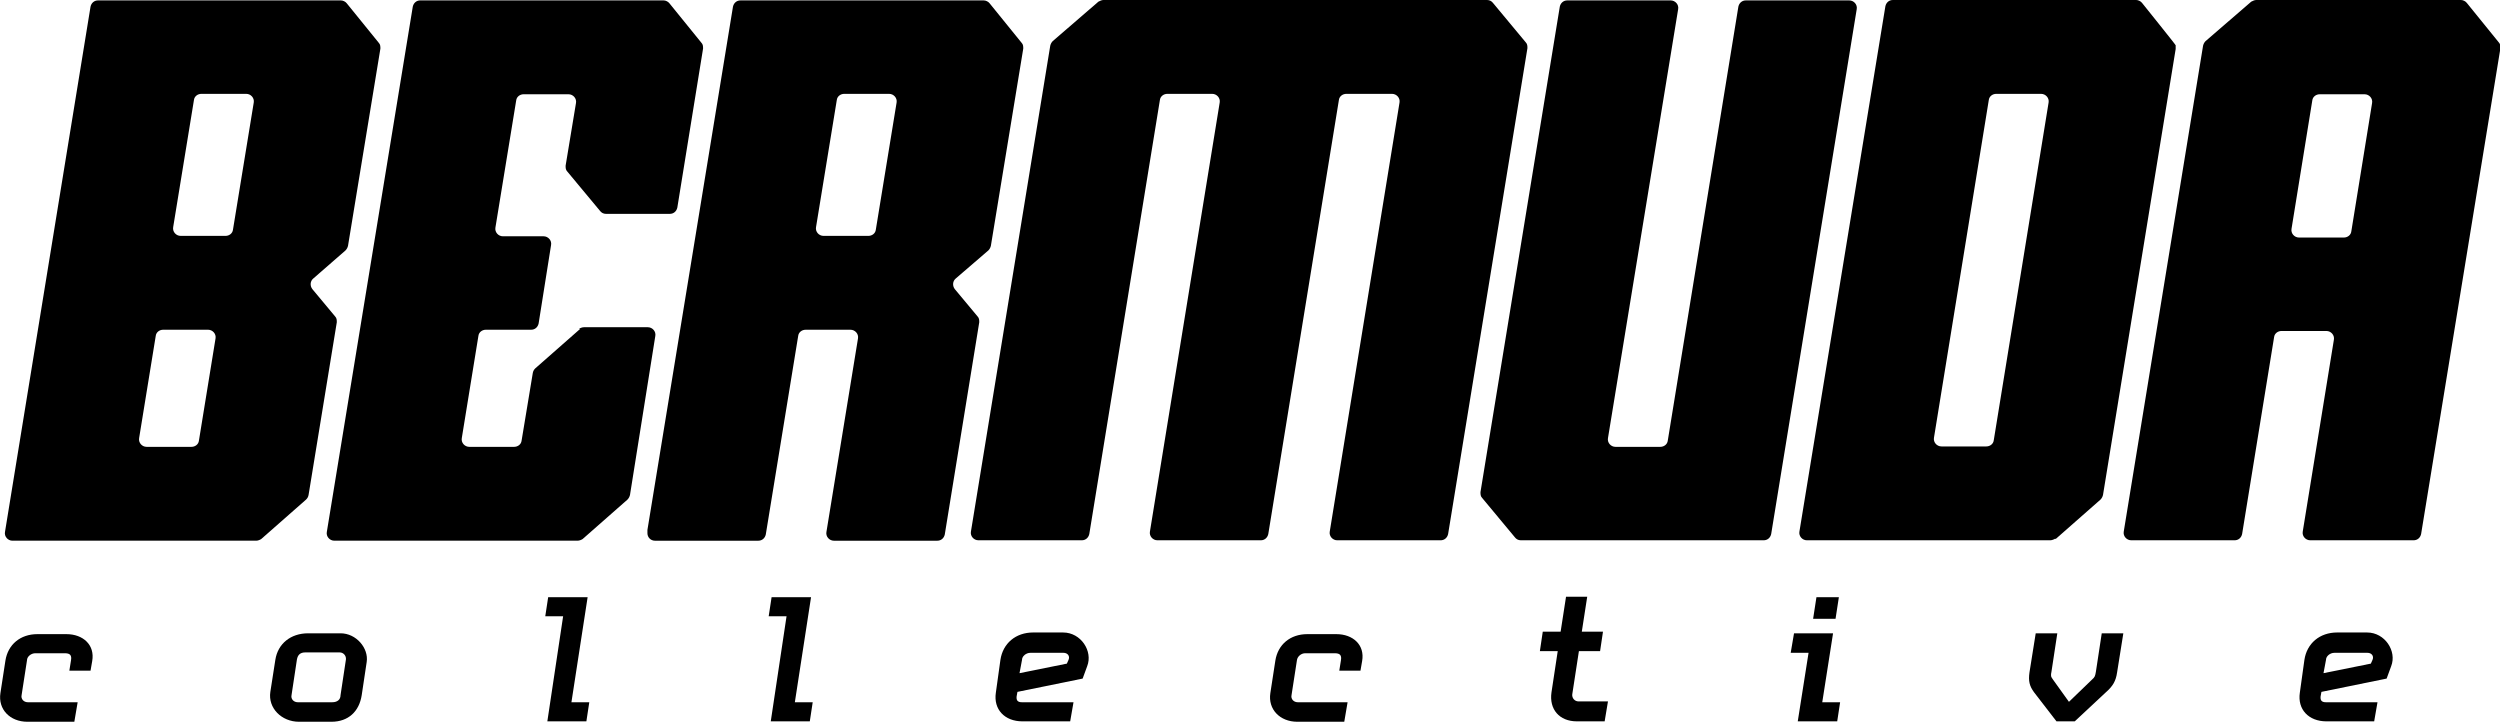
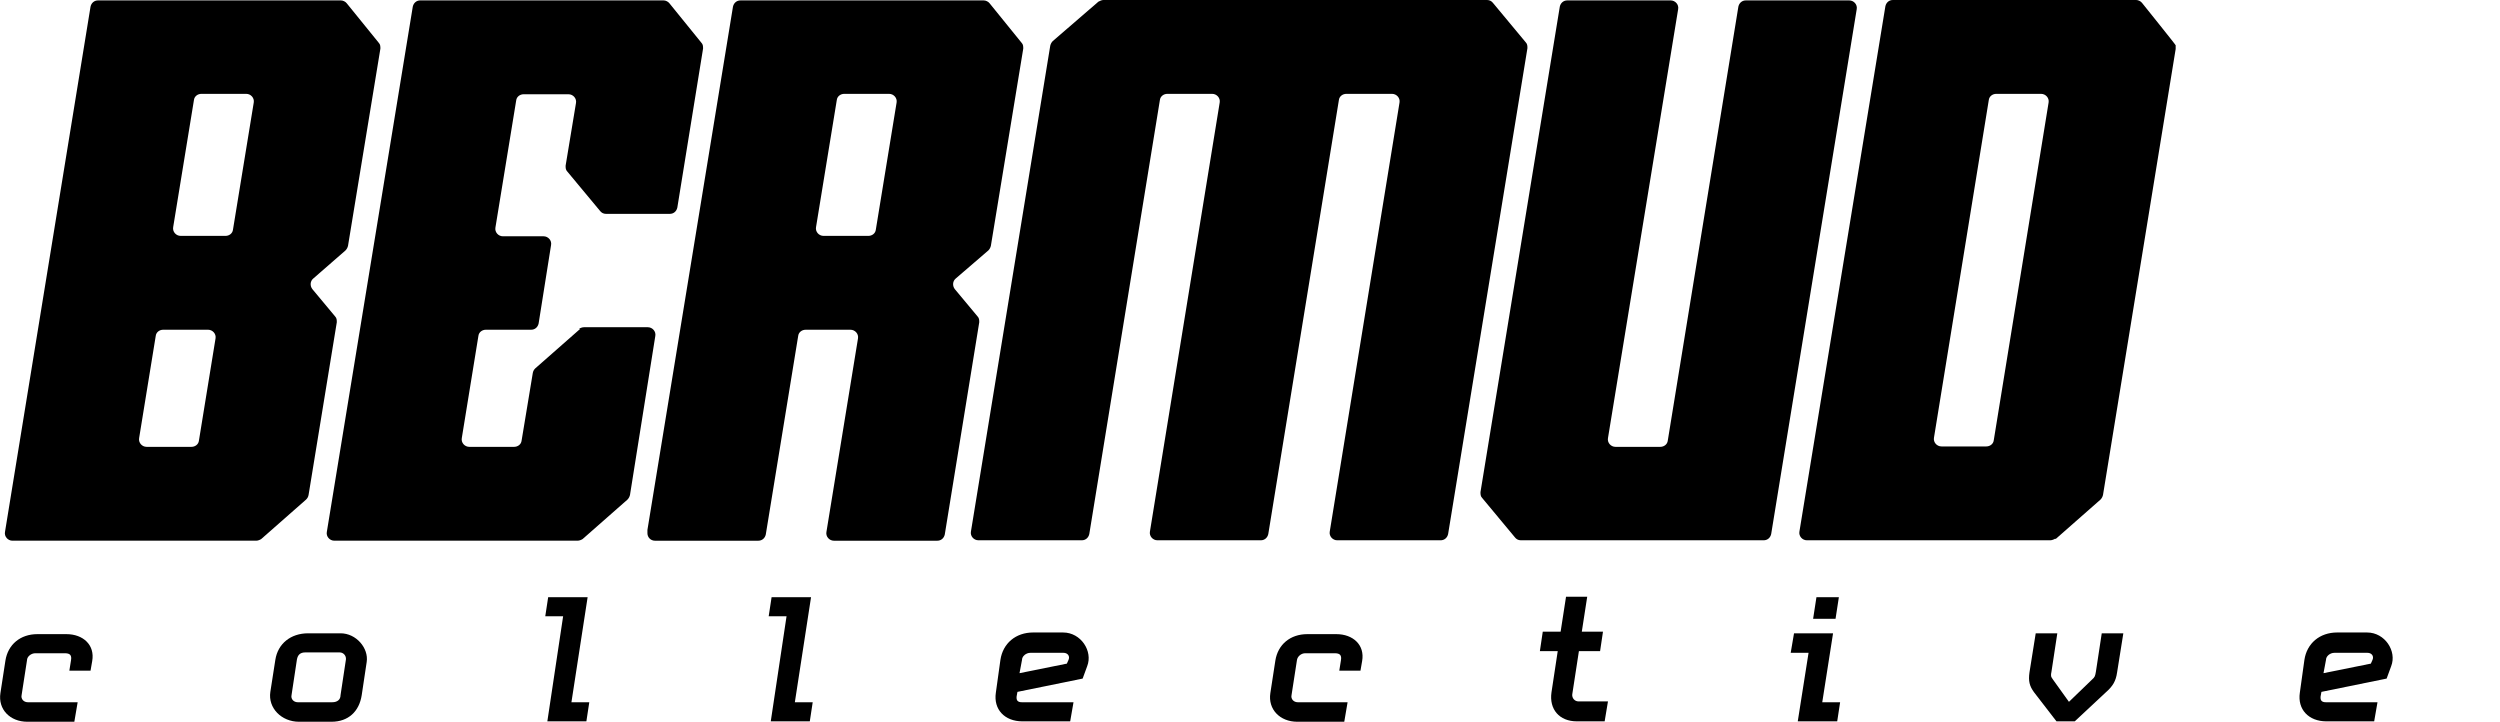
<svg xmlns="http://www.w3.org/2000/svg" viewBox="0 0 602 173.8" version="1.1">
  <g>
    <g id="Layer_1">
      <g>
        <path d="M80.7,76.2l-5.5-6.6c-.6-.8-.5-1.9.2-2.5l7.8-6.8c.3-.3.5-.7.6-1.1l7.8-47.5c0-.5,0-1-.4-1.4l-7.7-9.5c-.3-.4-.9-.7-1.4-.7H23.6c-.9,0-1.6.6-1.8,1.5L1.2,128.1c-.2,1.1.7,2.1,1.8,2.1h58.7c.4,0,.9-.2,1.2-.4l10.8-9.5c.3-.3.5-.6.6-1.1l6.8-41.6c0-.5,0-1-.4-1.4ZM41.7,54.7l5-30.6c.1-.9.9-1.5,1.8-1.5h10.8c1.1,0,2,1,1.8,2.1l-5,30.6c-.1.9-.9,1.5-1.8,1.5h-10.8c-1.1,0-2-1-1.8-2.1ZM33.5,105.5l4-24.6c.1-.9.9-1.5,1.8-1.5h10.8c1.1,0,2,1,1.8,2.1l-4,24.6c-.1.9-.9,1.5-1.8,1.5h-10.8c-1.1,0-2-1-1.8-2.1Z" />
        <path d="M139.7,79.2l-10.8,9.5c-.3.3-.5.6-.6,1.1l-2.7,16.3c-.1.9-.9,1.5-1.8,1.5h-10.8c-1.1,0-2-1-1.8-2.1l4-24.6c.1-.9.9-1.5,1.8-1.5h10.9c.9,0,1.6-.6,1.8-1.5l3-18.9c.2-1.1-.7-2.1-1.8-2.1h-9.8c-1.1,0-2-1-1.8-2.1l5-30.6c.1-.9.9-1.5,1.8-1.5h10.8c1.1,0,2,1,1.8,2.1l-2.5,15.1c0,.5,0,1,.4,1.4l7.9,9.5c.3.4.8.7,1.4.7h15.4c.9,0,1.6-.6,1.8-1.5l6.2-38.3c0-.5,0-1-.4-1.4l-7.7-9.5c-.3-.4-.9-.7-1.4-.7h-58.6c-.9,0-1.6.6-1.8,1.5l-20.7,126.5c-.2,1.1.7,2.1,1.8,2.1h58.6c.4,0,.9-.2,1.2-.4l10.8-9.5c.3-.3.5-.7.6-1.1l6.1-38.3c.2-1.1-.7-2.1-1.8-2.1h-15.4c-.4,0-.9.2-1.2.4Z" />
        <path d="M230.1,67.1l7.9-6.8c.3-.3.5-.7.6-1.1l7.8-47.5c0-.5,0-1-.4-1.4l-7.7-9.5c-.3-.4-.9-.7-1.4-.7h-58.6c-.9,0-1.6.6-1.8,1.5l-20.6,126c0,0,0,.2,0,.3v.5c0,1,.8,1.8,1.8,1.8h24.9c.9,0,1.6-.6,1.8-1.5l7.8-47.8c.1-.9.9-1.5,1.8-1.5h10.8c1.1,0,2,1,1.8,2.1l-7.6,46.6c-.2,1.1.7,2.1,1.8,2.1h24.9c.9,0,1.6-.6,1.8-1.5l8.3-51.1c0-.5,0-1-.4-1.4l-5.5-6.6c-.6-.8-.5-1.9.2-2.5ZM215.9,24.7l-5,30.6c-.1.9-.9,1.5-1.8,1.5h-10.8c-1.1,0-2-1-1.8-2.1l5-30.6c.1-.9.9-1.5,1.8-1.5h10.8c1.1,0,2,1,1.8,2.1Z" />
        <path d="M357.9,0h-92.2c-.4,0-.8.2-1.2.4l-11,9.5c-.3.3-.5.7-.6,1.1l-19.1,117c-.2,1.1.7,2.1,1.8,2.1h24.9c.9,0,1.6-.6,1.8-1.5l17-104.5c.1-.9.9-1.5,1.8-1.5h10.8c1.1,0,2,1,1.8,2.1l-16.8,103.3c-.2,1.1.7,2.1,1.8,2.1h24.9c.9,0,1.6-.6,1.8-1.5l17-104.5c.1-.9.9-1.5,1.8-1.5h11c1.1,0,2,1,1.8,2.1l-16.8,103.3c-.2,1.1.7,2.1,1.8,2.1h24.9c.9,0,1.6-.6,1.8-1.5l19.1-117c0-.5,0-1-.4-1.4l-7.9-9.5c-.3-.4-.8-.7-1.4-.7Z" />
        <path d="M418.6,1.6l-17,104.5c-.1.9-.9,1.5-1.8,1.5h-10.8c-1.1,0-2-1-1.8-2.1L404.1,2.2c.2-1.1-.7-2.1-1.8-2.1h-24.9c-.9,0-1.6.6-1.8,1.5l-19.1,116.9c0,.5,0,1,.4,1.4l7.9,9.5c.3.4.8.7,1.4.7h58.5c.9,0,1.6-.6,1.8-1.5L447.1,2.2c.2-1.1-.7-2.1-1.8-2.1h-24.9c-.9,0-1.6.6-1.8,1.5Z" />
        <path d="M495,129.8l10.8-9.5c.3-.3.5-.7.6-1.1l17.5-107.4v-.9c.1,0-8.1-10.2-8.1-10.2-.3-.4-.9-.7-1.4-.7h-58.6c-.9,0-1.6.6-1.8,1.5l-20.7,126.5c-.2,1.1.7,2.1,1.8,2.1h58.6c.4,0,.9-.2,1.2-.4ZM480.7,22.6h10.8c1.1,0,2,1,1.8,2.1l-13.2,81.3c-.1.9-.9,1.5-1.8,1.5h-10.8c-1.1,0-2-1-1.8-2.1l13.2-81.3c.1-.9.9-1.5,1.8-1.5Z" />
-         <path d="M592.5,0h-49.2c-.4,0-.8.2-1.2.4l-11,9.5c-.3.3-.5.7-.6,1.1l-19.1,117c-.2,1.1.7,2.1,1.8,2.1h24.9c.9,0,1.6-.6,1.8-1.5l7.7-47.4c.1-.9.9-1.5,1.8-1.5h10.8c1.1,0,2,1,1.8,2.1l-7.5,46.2c-.2,1.1.7,2.1,1.8,2.1h24.9c.9,0,1.6-.6,1.8-1.5l19.1-117c0-.5,0-1-.4-1.4l-7.7-9.5c-.3-.4-.9-.7-1.4-.7ZM571.2,24.8l-5,30.9c-.1.9-.9,1.5-1.8,1.5h-10.8c-1.1,0-2-1-1.8-2.1l5-30.9c.1-.9.9-1.5,1.8-1.5h10.8c1.1,0,2,1,1.8,2.1Z" />
        <path d="M16,152.7h-7c-4.1,0-7.1,2.5-7.7,6.4l-1.2,7.8c-.6,3.9,2.3,6.9,6.5,6.9h11.3l.8-4.7H6.7c-1,0-1.7-.8-1.5-1.7l1.3-8.4c0-.9,1-1.7,2-1.7h7.1c1.3,0,1.7.5,1.5,1.7l-.4,2.5h5.1c0,0,.4-2.3.4-2.3.7-3.9-2.2-6.5-6.2-6.5Z" />
        <path d="M82,152.5h-7.8c-4.2,0-7.3,2.5-7.9,6.4l-1.2,7.7c-.6,3.9,2.7,7.2,6.9,7.2h7.8c4.1,0,6.7-2.5,7.3-6.4l1.2-8c.5-3.3-2.5-6.9-6.3-6.9ZM83.3,158.8l-1.3,8.6c0,1.1-.8,1.7-2,1.7h-8.3c-1,0-1.7-.8-1.5-1.7l1.3-8.6c.2-1.1.8-1.7,2-1.7h8.3c.9,0,1.6.8,1.5,1.7Z" />
        <polygon points="141.5 143.8 132 143.8 131.3 148.4 135.6 148.4 131.8 173.7 141.2 173.7 141.9 169.1 137.6 169.1 141.5 143.8" />
        <polygon points="195.3 143.8 185.8 143.8 185.1 148.4 189.4 148.4 185.6 173.7 195 173.7 195.7 169.1 191.4 169.1 195.3 143.8" />
        <path d="M256,152.3h-7.2c-4.2,0-7.3,2.6-7.9,6.6l-1.1,7.9c-.6,4,2.1,6.9,6.4,6.9h11.5l.8-4.6h-12.4c-1,0-1.4-.4-1.3-1.4l.2-1.1,15.7-3.2h0c0,0,1.1-3,1.1-3,1.4-3.6-1.5-8.1-5.8-8.1ZM257.3,158.9l-.4.9-11.4,2.3.6-3.2c0-.9,1-1.7,2-1.7h8c1,0,1.6.8,1.2,1.7Z" />
        <path d="M321.8,152.7h-7c-4.1,0-7.1,2.5-7.7,6.4l-1.2,7.8c-.6,3.9,2.3,6.9,6.5,6.9h11.3l.8-4.7h-12c-1,0-1.7-.8-1.5-1.7l1.3-8.4c.1-.9,1-1.7,2-1.7h7.1c1.3,0,1.7.5,1.5,1.7l-.4,2.5h5.1c0,0,.4-2.3.4-2.3.7-3.9-2.2-6.5-6.2-6.5Z" />
        <path d="M378.6,167.2l1.6-10.4h5.1l.7-4.7h-5.1l1.3-8.4h-5.1l-1.3,8.4h-4.3l-.7,4.7h4.3l-1.5,9.9c-.6,4.1,1.9,7,6.1,7h6.7l.8-4.8h-7.1c-.9,0-1.6-.8-1.5-1.7Z" />
        <polygon points="441.4 152.5 432 152.5 431.2 157.2 435.5 157.2 432.9 173.7 442.4 173.7 443.1 169.1 438.8 169.1 441.4 152.5" />
        <polygon points="442 149 442.8 143.8 437.4 143.8 436.6 149 442 149" />
        <path d="M504.7,161.7c-.2,1.1-.2,1.3-1,2l-5.5,5.3-3.8-5.3c-.6-.8-.6-1-.4-2l1.4-9.2h-5.2l-1.5,9.4c-.3,2.1,0,3.3,1.1,4.8l5.4,7h4.4l7.5-7c1.7-1.5,2.4-2.7,2.7-4.8l1.5-9.4h-5.2l-1.4,9.2Z" />
        <path d="M570,152.3h-7.2c-4.2,0-7.3,2.6-7.9,6.6l-1.1,7.9c-.6,4,2.1,6.9,6.4,6.9h11.5l.8-4.6h-12.4c-1,0-1.4-.4-1.3-1.4l.2-1.1,15.7-3.2h0c0,0,1.1-3,1.1-3,1.4-3.6-1.5-8.1-5.8-8.1ZM571.3,158.9l-.4.9-11.4,2.3.6-3.2c0-.9,1-1.7,2-1.7h8c1,0,1.6.8,1.2,1.7Z" />
      </g>
    </g>
  </g>
</svg>